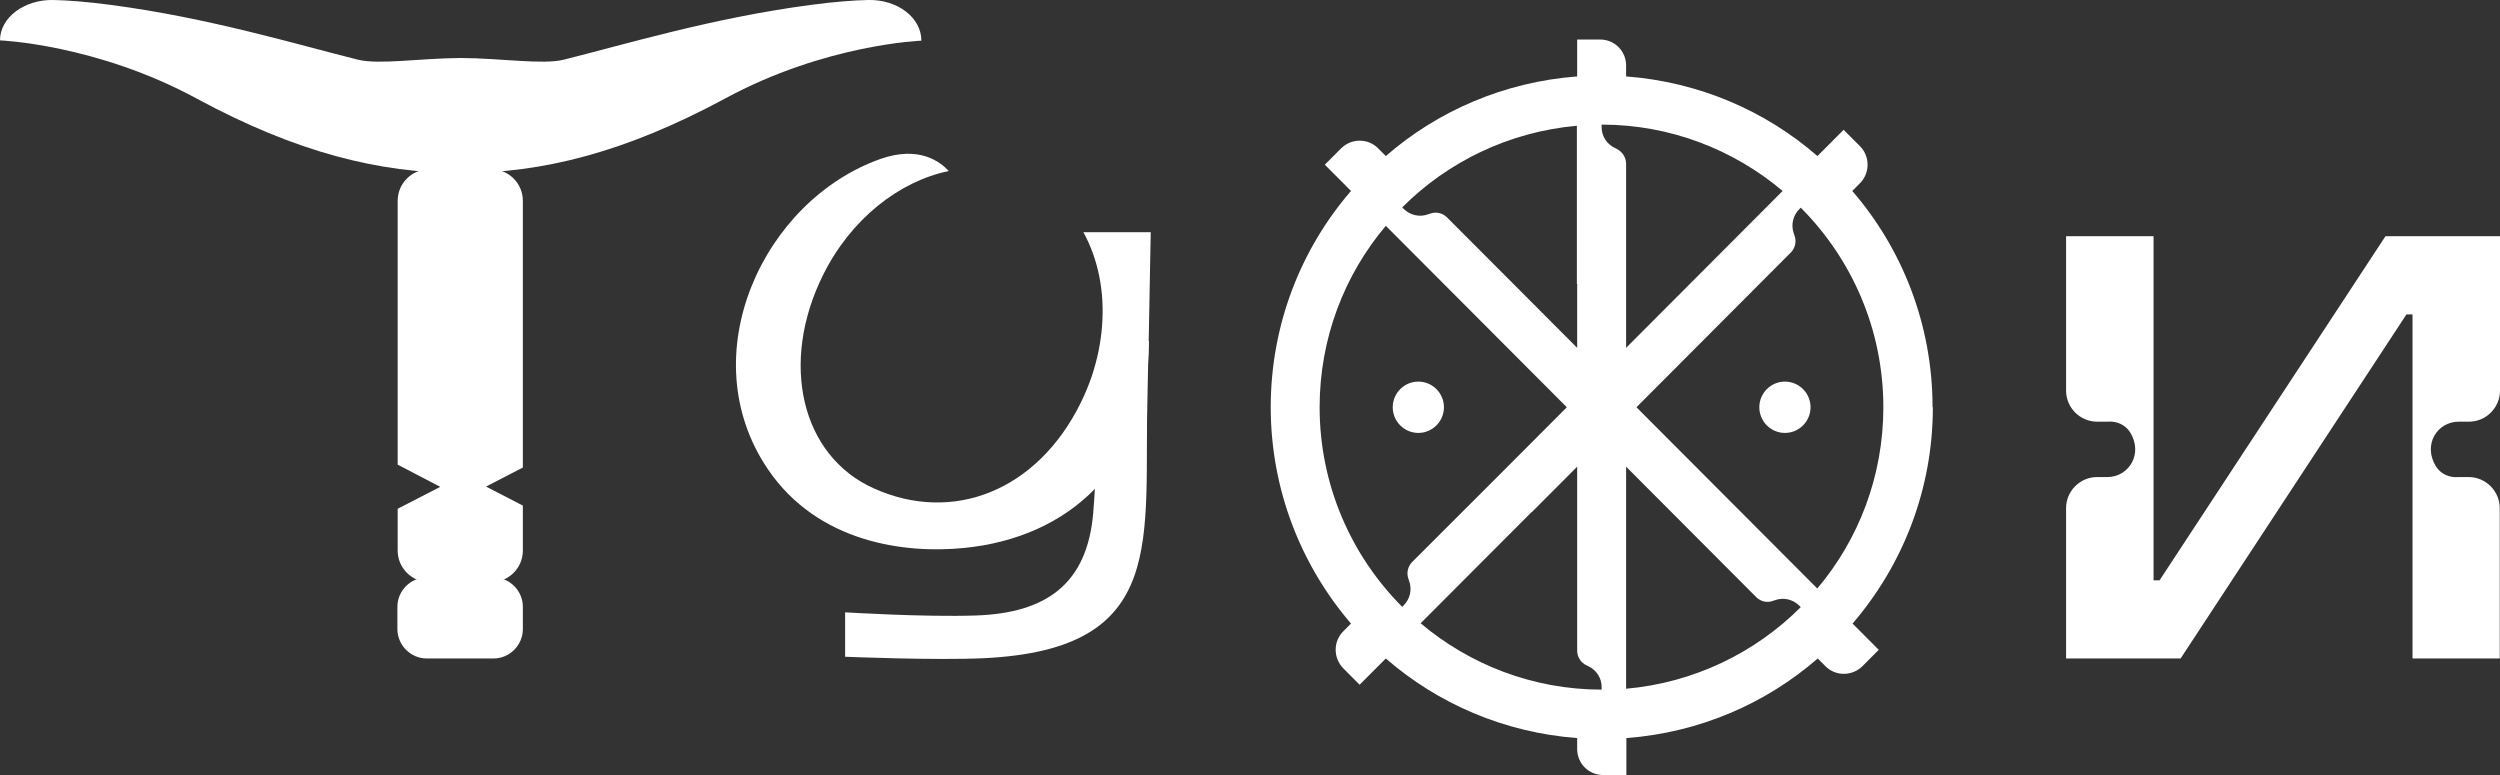
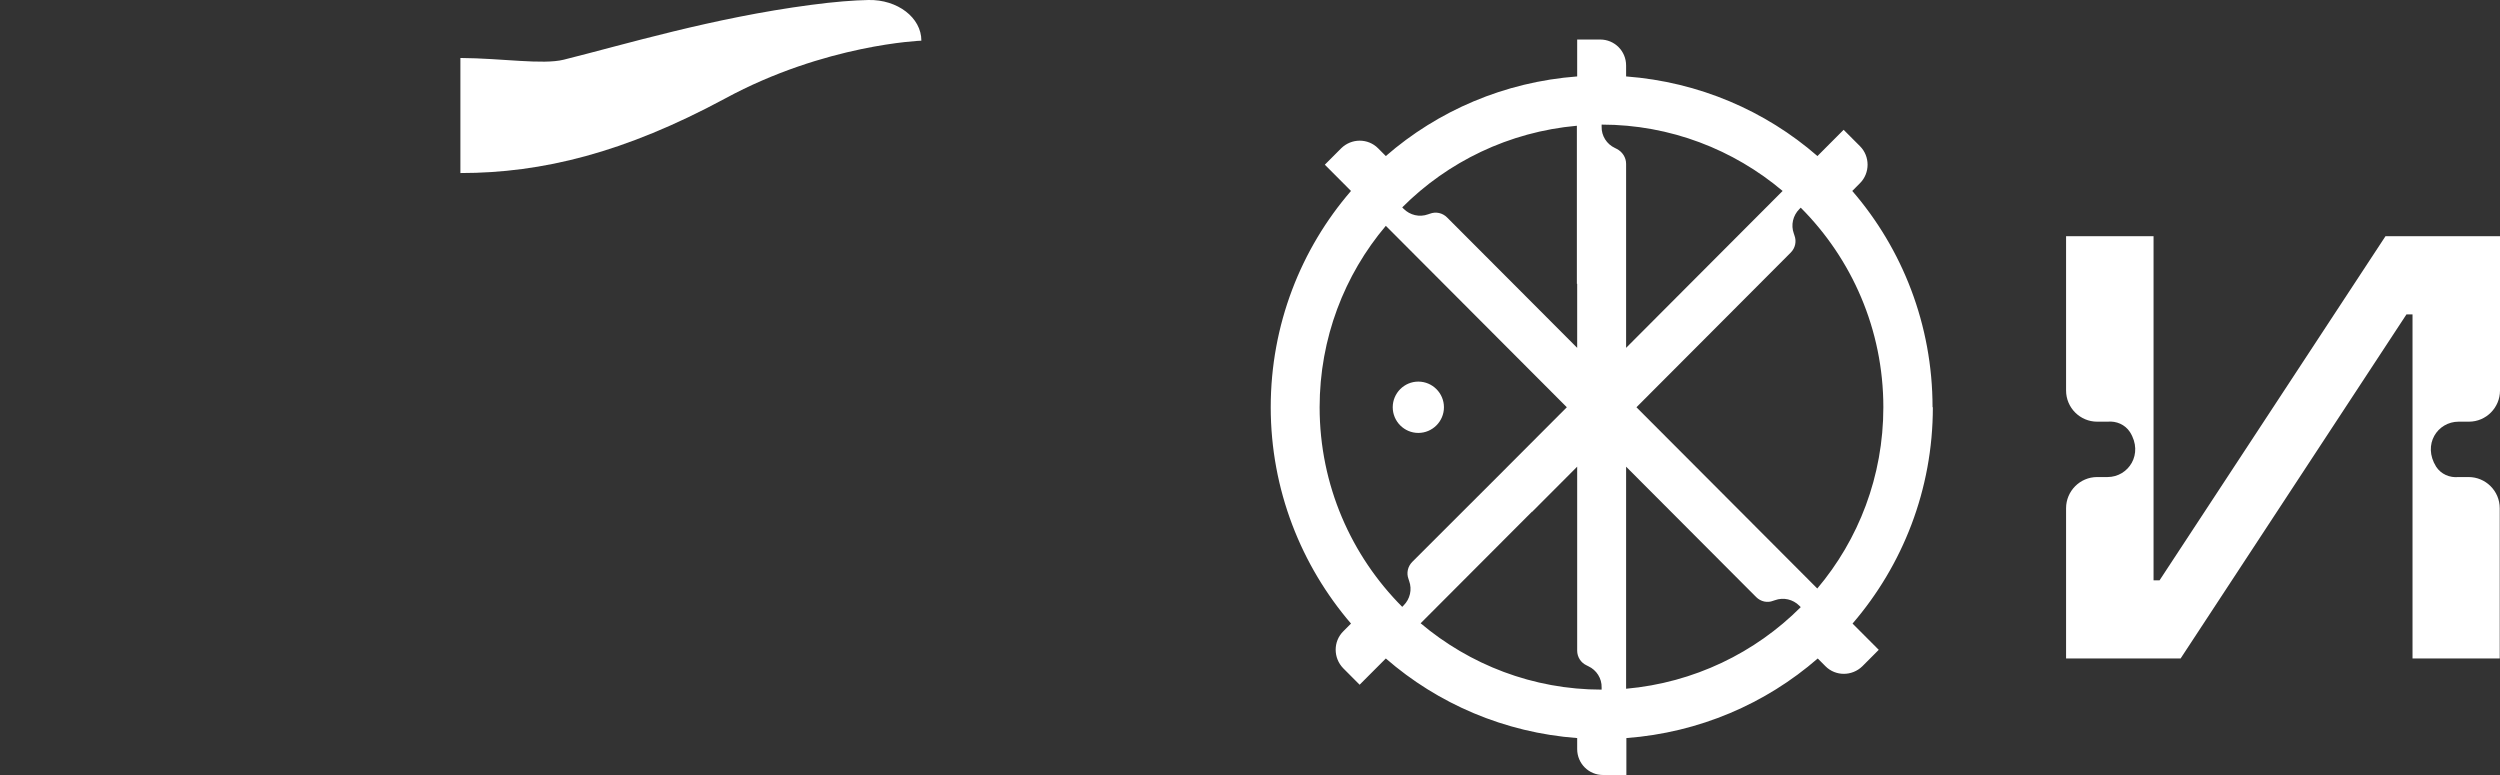
<svg xmlns="http://www.w3.org/2000/svg" viewBox="0 0 100 31" fill="none">
  <rect x="0" y="0" width="100" height="31" fill="#333333" stroke="none" />
  <g clip-path="url(#clip0_1030_105)">
    <path d="M98.343 19.082C97.986 19.117 97.64 18.967 97.445 18.667C96.892 17.779 97.502 16.867 98.343 16.867H98.757C99.448 16.867 100 16.302 100 15.621V9.449H95.419L86.383 23.212H86.142V9.449H82.643V15.621C82.643 16.313 83.207 16.867 83.886 16.867H84.3C84.657 16.833 85.002 16.983 85.198 17.282C85.751 18.159 85.14 19.082 84.3 19.082H83.886C83.195 19.082 82.643 19.648 82.643 20.328V26.339H87.224L96.259 12.575H96.501V26.339H99.989V20.328C99.989 19.636 99.424 19.082 98.745 19.082H98.343Z" fill="white" />
    <path d="M77.302 16.29C77.302 12.991 76.094 9.956 74.091 7.638L74.401 7.326C74.804 6.922 74.804 6.253 74.401 5.849L73.745 5.192L72.698 6.242C70.615 4.43 67.956 3.277 65.044 3.057V2.619C65.044 2.042 64.583 1.581 64.008 1.581H63.087V3.057C60.175 3.277 57.516 4.43 55.433 6.242L55.122 5.93C54.719 5.526 54.063 5.526 53.649 5.93L52.993 6.588L54.04 7.638C52.037 9.956 50.829 12.991 50.829 16.29C50.829 19.59 52.049 22.624 54.04 24.943L53.729 25.255C53.326 25.658 53.326 26.316 53.729 26.731L54.385 27.389L55.433 26.339C57.516 28.15 60.175 29.304 63.087 29.523V29.962C63.087 30.538 63.547 31 64.123 31H65.055V29.523C67.967 29.304 70.626 28.15 72.71 26.339L73.02 26.651C73.423 27.054 74.079 27.054 74.494 26.651L75.15 25.993L74.102 24.943C76.105 22.613 77.314 19.59 77.314 16.29M72.698 23.547L68.244 19.082L65.78 16.613L65.458 16.29L65.78 15.967L68.244 13.498L71.627 10.106C71.812 9.922 71.869 9.656 71.777 9.414L71.754 9.345C71.627 8.999 71.72 8.618 71.973 8.364L72.03 8.307C74.068 10.349 75.334 13.175 75.334 16.29C75.334 19.048 74.344 21.586 72.686 23.547H72.698ZM66.851 12.102L65.044 13.914V6.553C65.044 6.299 64.894 6.068 64.664 5.953L64.595 5.918C64.273 5.769 64.054 5.434 64.065 5.065V4.984C66.816 4.984 69.349 5.988 71.305 7.638L66.851 12.102ZM63.087 11.352V13.914L61.28 12.102L57.884 8.699C57.7 8.514 57.435 8.457 57.194 8.549L57.125 8.572C56.779 8.699 56.4 8.607 56.146 8.353L56.089 8.295C57.907 6.472 60.359 5.272 63.075 5.03V11.352H63.087ZM55.433 9.033L59.887 13.498L62.673 16.29L59.887 19.082L56.492 22.474C56.308 22.659 56.25 22.924 56.342 23.166L56.365 23.236C56.492 23.582 56.4 23.962 56.146 24.216L56.089 24.274C54.052 22.232 52.785 19.405 52.785 16.29C52.785 13.533 53.775 10.995 55.433 9.033ZM61.28 20.478L63.087 18.667V26.027C63.087 26.281 63.237 26.512 63.467 26.616L63.536 26.651C63.858 26.8 64.077 27.135 64.065 27.504V27.585C61.315 27.585 58.782 26.581 56.825 24.931L61.28 20.467V20.478ZM65.044 21.228V18.667L66.851 20.478L70.246 23.882C70.43 24.066 70.695 24.124 70.925 24.032L70.995 24.009C71.34 23.882 71.72 23.974 71.973 24.228L72.03 24.285C70.212 26.108 67.76 27.308 65.044 27.55V21.228Z" fill="white" />
    <path d="M56.733 17.317C57.297 17.317 57.758 16.856 57.758 16.29C57.758 15.725 57.297 15.264 56.733 15.264C56.169 15.264 55.709 15.725 55.709 16.29C55.709 16.856 56.169 17.317 56.733 17.317Z" fill="white" />
-     <path d="M71.397 15.264C70.833 15.264 70.373 15.725 70.373 16.29C70.373 16.856 70.833 17.317 71.397 17.317C71.961 17.317 72.422 16.856 72.422 16.29C72.422 15.725 71.961 15.264 71.397 15.264Z" fill="white" />
    <path d="M18.416 6.922C21.697 6.922 24.988 6.103 28.994 3.946C33.011 1.765 36.855 1.627 36.855 1.627C36.855 0.704 35.9 -0.023 34.738 -1.48042e-05C34.151 0.012 33.391 0.069 32.435 0.196C28.499 0.715 25 1.777 22.548 2.388C21.708 2.596 20.085 2.33 18.416 2.319" fill="white" />
-     <path d="M18.451 6.922C15.17 6.922 11.867 6.103 7.873 3.946C3.856 1.765 0 1.615 0 1.615C0 0.704 0.967 -0.023 2.129 4.62737e-05C2.716 0.012 3.476 0.069 4.431 0.196C8.368 0.715 11.867 1.777 14.319 2.388C15.159 2.596 16.782 2.331 18.451 2.319" fill="white" />
-     <path d="M19.74 23.097H17.07C16.425 23.097 15.896 23.628 15.896 24.274V25.162C15.896 25.808 16.425 26.339 17.07 26.339H19.74C20.384 26.339 20.914 25.808 20.914 25.162V24.274C20.914 23.628 20.384 23.097 19.74 23.097Z" fill="white" />
-     <path d="M20.914 18.701V8.03C20.914 7.338 20.35 6.772 19.659 6.772H17.162C16.471 6.772 15.907 7.338 15.907 8.03V18.586L17.61 19.474L15.907 20.351V22.024C15.907 22.716 16.471 23.282 17.162 23.282H19.659C20.35 23.282 20.914 22.716 20.914 22.024V20.224L19.441 19.463L20.914 18.701Z" fill="white" />
-     <path d="M46.017 9.287H43.336C43.923 10.36 44.187 11.652 44.084 13.014C44.038 13.671 43.9 14.352 43.681 15.021C43.554 15.39 43.405 15.76 43.221 16.129C41.483 19.636 38.11 20.963 34.945 19.532C32.044 18.229 31.181 14.514 32.919 11.006C34.035 8.757 35.958 7.257 37.949 6.841C37.615 6.472 36.763 5.815 35.221 6.357C30.525 8.018 27.636 14.214 30.709 18.759C32.712 21.724 36.222 22.151 38.547 21.92C40.677 21.713 42.495 20.894 43.796 19.555C43.773 19.936 43.75 20.271 43.727 20.536C43.485 23.328 41.885 24.528 39.019 24.62C36.959 24.689 33.805 24.493 33.805 24.493V26.27C33.805 26.27 37.419 26.42 39.353 26.328C46.812 25.97 45.73 21.551 45.902 15.713L45.925 14.583C45.948 14.271 45.96 13.96 45.96 13.637H45.948L46.029 9.287H46.017Z" fill="white" />
  </g>
  <defs>
    <clipPath id="clip0_1030_105">
      <rect width="100" height="31" fill="white" />
    </clipPath>
  </defs>
</svg>